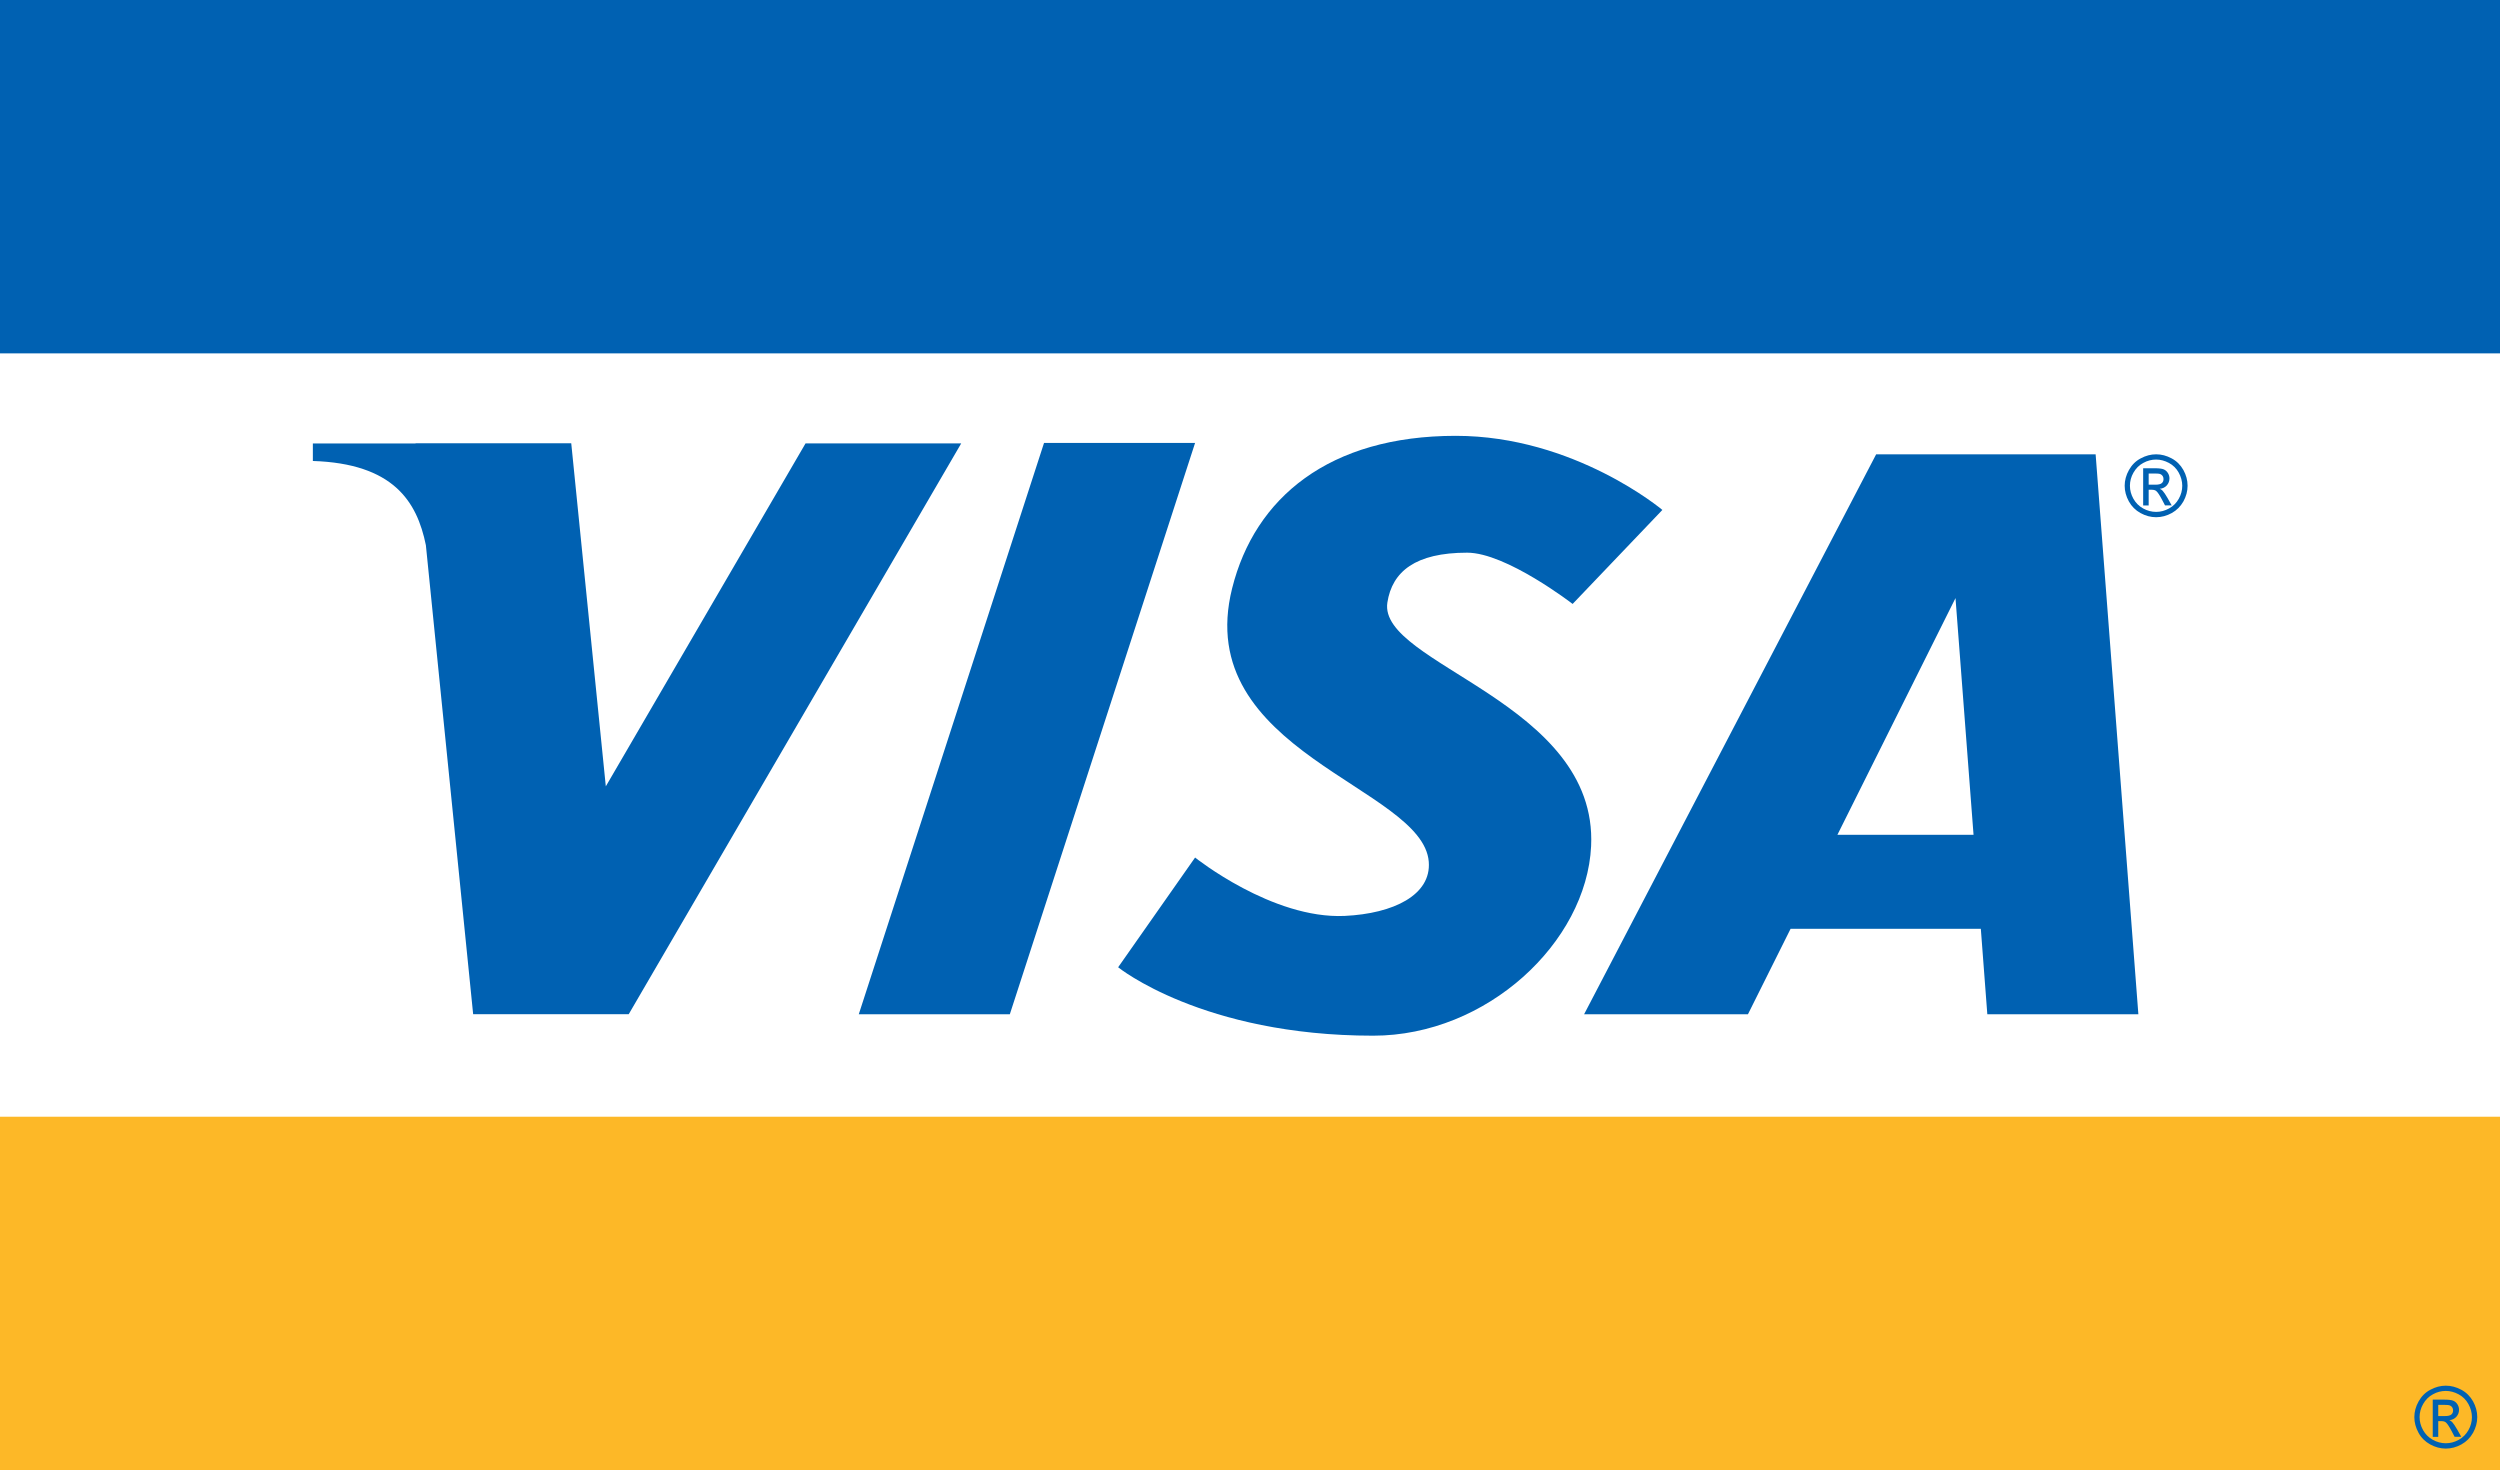
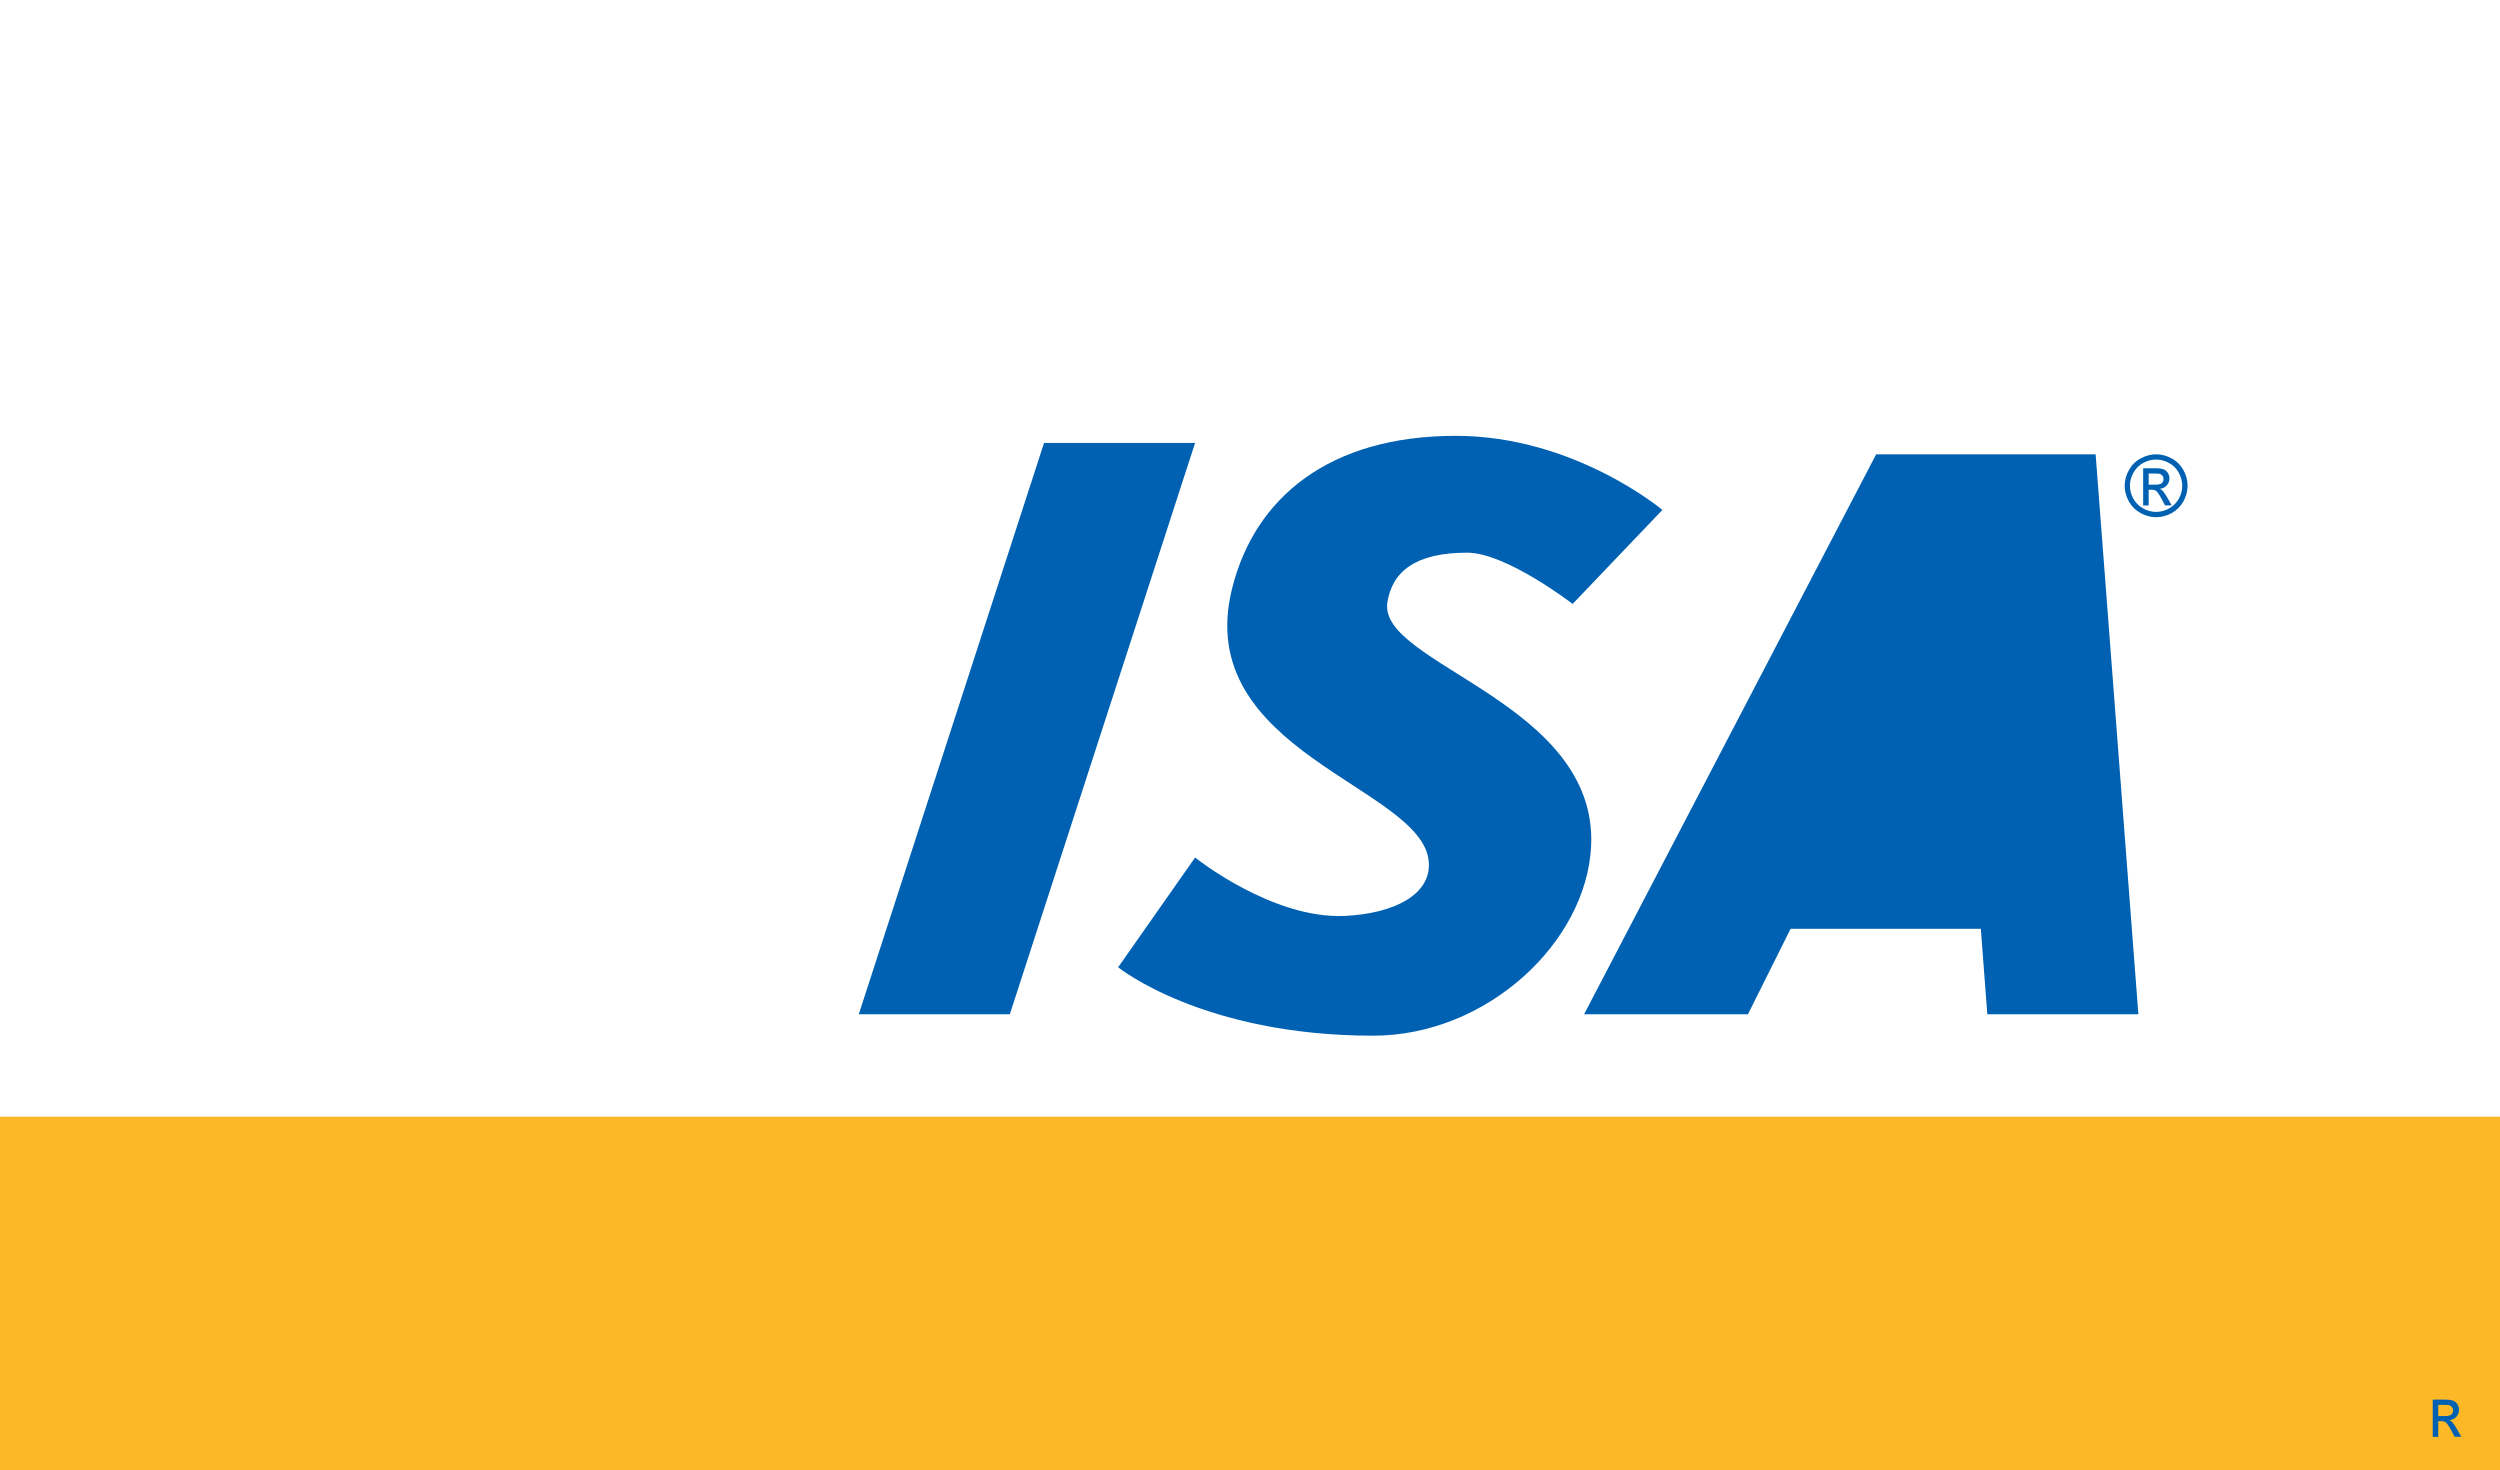
<svg xmlns="http://www.w3.org/2000/svg" xmlns:ns1="http://www.inkscape.org/namespaces/inkscape" xmlns:ns2="http://sodipodi.sourceforge.net/DTD/sodipodi-0.dtd" version="1.1" id="svg3052" ns1:version="0.48.5 r10040" ns2:docname="NoVictor_(Visa).png" x="0px" y="0px" viewBox="0 0 2813.6 1654.6" style="enable-background:new 0 0 2813.6 1654.6;" xml:space="preserve">
  <style type="text/css">
	.st0{fill:#0061B2;}
	.st1{fill:#FDB827;}
</style>
  <ns2:namedview bordercolor="#666666" borderopacity="1" gridtolerance="10" guidetolerance="10" id="namedview3054" ns1:current-layer="svg3052" ns1:cx="2929.9452" ns1:cy="708.7338" ns1:pageopacity="0" ns1:pageshadow="2" ns1:window-height="706" ns1:window-maximized="1" ns1:window-width="1366" ns1:window-x="-8" ns1:window-y="-8" ns1:zoom="0.14039817" objecttolerance="10" pagecolor="#ffffff" showgrid="false">
	</ns2:namedview>
  <g id="g3177">
-     <path id="path3065" ns1:connector-curvature="0" class="st0" d="M0,0h2813.6v397.7H0L0,0z" />
    <path id="path3069" ns1:connector-curvature="0" class="st1" d="M0,1256.8h2813.6v397.7H0L0,1256.8z" />
-     <path id="path3071" ns1:connector-curvature="0" ns2:nodetypes="ccccccccccccc" class="st0" d="M467.7,498.9l0,0.2H352.1   v19.6v0.1c90.3,2.9,117.2,45.3,127.2,94.8l53.2,527.8h175.1l374.2-642.4H906.6L681.8,885l-38.9-386.1L467.7,498.9z" />
    <path id="rect3086" ns1:connector-curvature="0" ns2:nodetypes="ccccc" class="st0" d="M1175,498.5h170l-208.5,643h-170   L1175,498.5z" />
-     <path id="path3089" ns1:connector-curvature="0" ns2:nodetypes="ccccccccccccc" class="st0" d="M2111.5,511.3   l-328.7,630.2h184.4l48-96.2h214.1l7.3,96.2h170l-48.1-630.2C2276.1,511.3,2193.8,511.3,2111.5,511.3z M2200.8,673.1l20.3,266.4   h-153.2L2200.8,673.1z" />
+     <path id="path3089" ns1:connector-curvature="0" ns2:nodetypes="ccccccccccccc" class="st0" d="M2111.5,511.3   l-328.7,630.2h184.4l48-96.2h214.1l7.3,96.2h170l-48.1-630.2C2276.1,511.3,2193.8,511.3,2111.5,511.3z M2200.8,673.1l20.3,266.4   L2200.8,673.1z" />
    <path id="path3105" ns1:connector-curvature="0" ns2:nodetypes="ssccssssccsss" class="st0" d="M1386.7,662.1   c25.5-102,109.2-171.6,251.7-171.6c133.5,0,232.5,83.4,232.5,83.4l-101,105.8c0,0-74.7-57.7-118.7-57.7   c-58.2,0-84.4,21.2-89.8,56.1c-10.7,69.6,237.1,112.1,229.3,274.2c-5.2,108.2-117.3,213.3-245.3,213.3c-192.1,0-287-77-287-77   l86.6-123.5c0,0,86.8,69.5,168.4,65.7c55-2.6,97.5-23.6,94.6-60.9C1601.5,885.4,1340.5,846.6,1386.7,662.1L1386.7,662.1z" />
    <path id="path3151" ns1:connector-curvature="0" class="st0" d="M2426.6,511.3c-5.9,0-11.7,1.5-17.4,4.6   c-5.7,3-10,7.4-13.2,13.1c-3.2,5.7-4.8,11.6-4.8,17.7c0,6.1,1.6,11.9,4.7,17.6c3.1,5.6,7.5,10,13.1,13.1s11.5,4.7,17.6,4.7   c6.1,0,12-1.6,17.6-4.7s9.9-7.5,13.1-13.1c3.1-5.6,4.7-11.5,4.7-17.6c0-6.2-1.6-12.1-4.7-17.7c-3.2-5.7-7.6-10.1-13.2-13.1   C2438.3,512.8,2432.6,511.3,2426.6,511.3L2426.6,511.3z M2426.6,517.2c4.9,0,9.7,1.3,14.4,3.8c4.7,2.5,8.4,6.2,11,10.9   c2.6,4.7,4,9.7,4,14.8c0,5.1-1.3,10-3.9,14.6c-2.6,4.7-6.2,8.3-10.9,10.9c-4.7,2.6-9.5,3.9-14.6,3.9c-5.1,0-10-1.3-14.7-3.9   c-4.7-2.6-8.3-6.3-10.9-10.9c-2.6-4.7-3.9-9.5-3.9-14.6c0-5.1,1.3-10.1,4-14.8c2.7-4.7,6.3-8.4,11-10.9   C2416.8,518.4,2421.7,517.2,2426.6,517.2z" />
    <path id="path3147" ns1:connector-curvature="0" class="st0" d="M2412,527.2v41.7h6.2v-17.7h3.6c2.2,0,3.8,0.5,4.9,1.4   c1.6,1.3,3.8,4.6,6.5,9.7l3.4,6.5h7.5l-4.6-8.2c-2.2-3.9-4.1-6.6-5.6-8.3c-0.8-0.9-1.9-1.6-3.2-2.2c3.3-0.3,5.9-1.6,7.9-3.8   c2-2.3,3-4.9,3-7.9c0-2.2-0.6-4.2-1.8-6.1c-1.2-1.9-2.8-3.3-4.8-4.1c-2-0.8-5.3-1.2-9.7-1.2H2412L2412,527.2z M2418.2,532.9h7   c3,0,5.1,0.2,6.2,0.7c1.1,0.5,2,1.2,2.6,2.2c0.6,1,0.9,2.1,0.9,3.3c0,1.9-0.6,3.5-1.9,4.6c-1.3,1.2-3.7,1.8-7.3,1.8h-7.5   L2418.2,532.9L2418.2,532.9z" />
-     <path id="path3159" ns1:connector-curvature="0" class="st0" d="M2752.6,1559.5c-5.9,0-11.7,1.5-17.4,4.6   c-5.7,3-10,7.4-13.2,13.1s-4.8,11.6-4.8,17.7c0,6.1,1.6,11.9,4.7,17.6s7.5,10,13.1,13.1c5.6,3.1,11.5,4.7,17.6,4.7   c6.1,0,12-1.6,17.6-4.7s9.9-7.5,13.1-13.1c3.1-5.6,4.7-11.5,4.7-17.6c0-6.2-1.6-12.1-4.7-17.7c-3.2-5.7-7.6-10.1-13.2-13.1   C2764.3,1561,2758.5,1559.5,2752.6,1559.5L2752.6,1559.5z M2752.6,1565.4c4.9,0,9.7,1.3,14.4,3.8c4.7,2.5,8.4,6.2,11,10.9   c2.6,4.7,4,9.7,4,14.8c0,5.1-1.3,10-3.9,14.6s-6.2,8.3-10.9,10.9c-4.7,2.6-9.5,3.9-14.6,3.9c-5.1,0-10-1.3-14.7-3.9   s-8.3-6.3-10.9-10.9c-2.6-4.7-3.9-9.5-3.9-14.6c0-5.1,1.3-10.1,4-14.8c2.7-4.7,6.3-8.4,11-10.9   C2742.7,1566.6,2747.6,1565.4,2752.6,1565.4z" />
    <path id="path3161" ns1:connector-curvature="0" class="st0" d="M2737.9,1575.4v41.7h6.2v-17.7h3.6c2.2,0,3.8,0.5,4.9,1.4   c1.6,1.3,3.8,4.6,6.5,9.7l3.4,6.5h7.5l-4.6-8.2c-2.2-3.9-4.1-6.6-5.6-8.3c-0.8-0.9-1.9-1.6-3.2-2.2c3.3-0.3,5.9-1.6,7.9-3.8   c2-2.3,3-4.9,3-7.9c0-2.2-0.6-4.2-1.8-6.1c-1.2-1.9-2.8-3.3-4.8-4.1c-2-0.8-5.3-1.2-9.7-1.2H2737.9L2737.9,1575.4z M2744.1,1581.1   h7c3,0,5.1,0.2,6.2,0.7c1.1,0.5,2,1.2,2.6,2.2c0.6,1,0.9,2.1,0.9,3.3c0,1.9-0.6,3.5-1.9,4.6c-1.3,1.2-3.7,1.8-7.3,1.8h-7.5   L2744.1,1581.1L2744.1,1581.1z" />
  </g>
</svg>